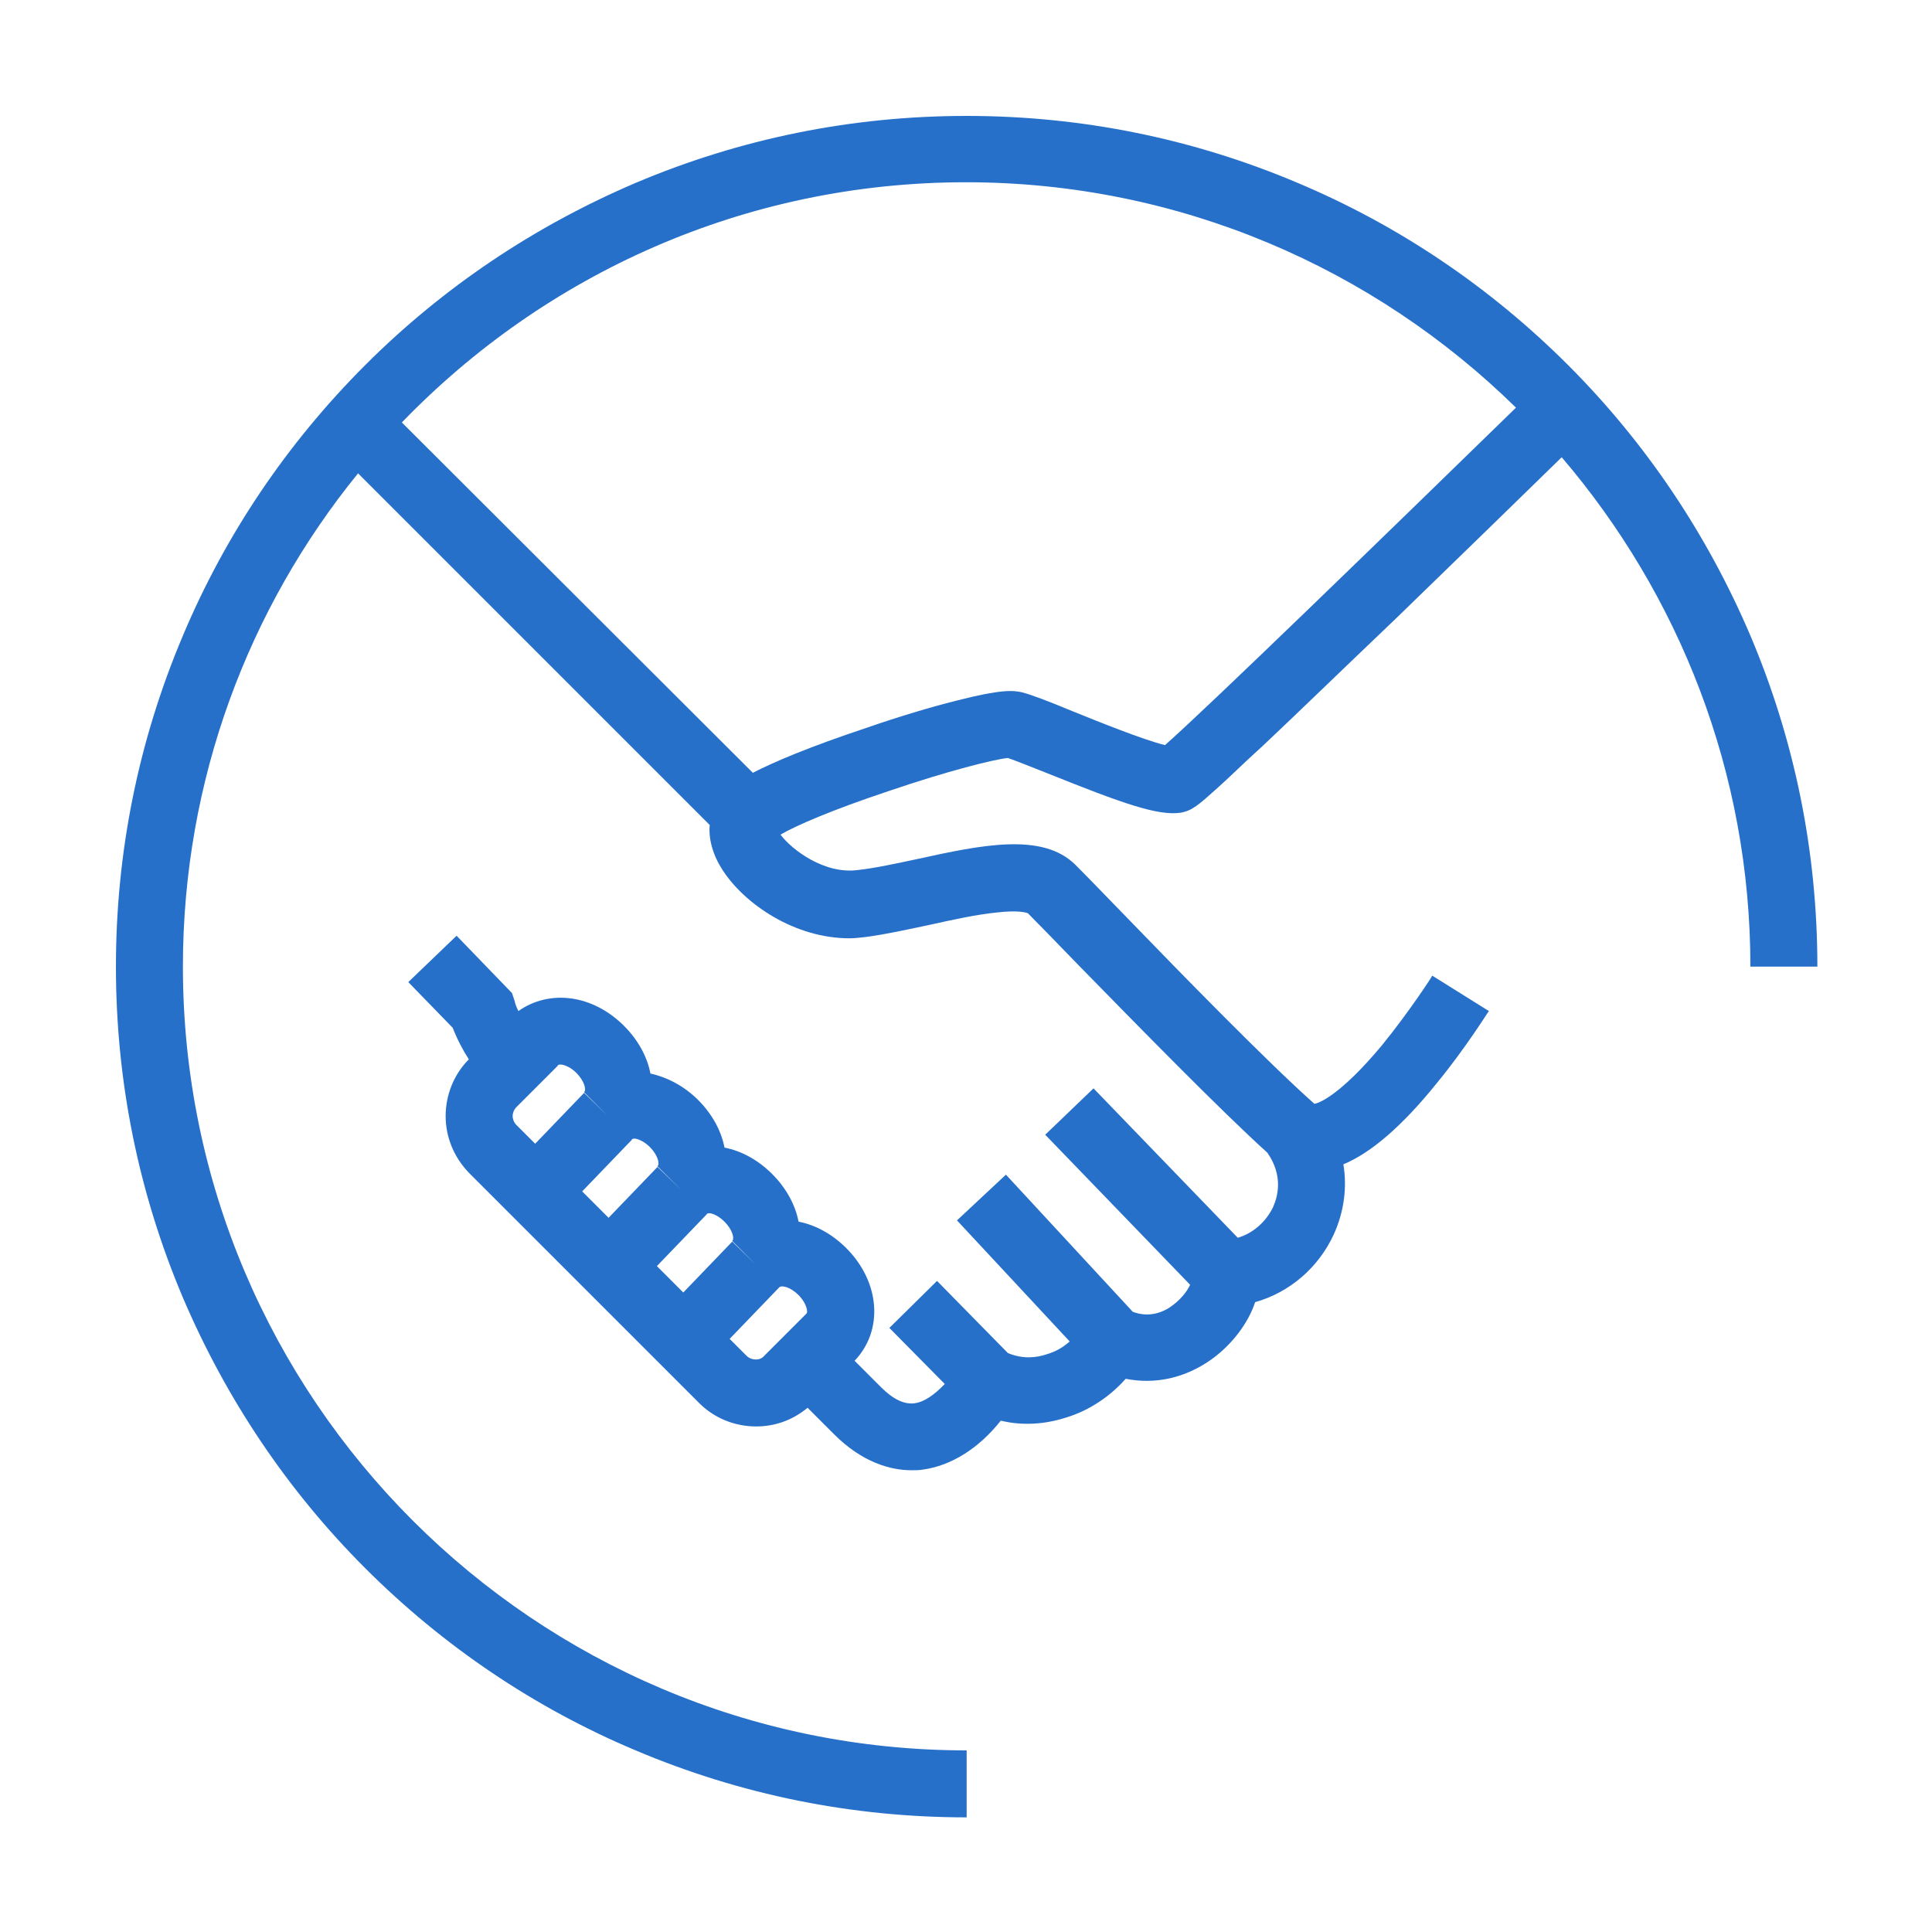
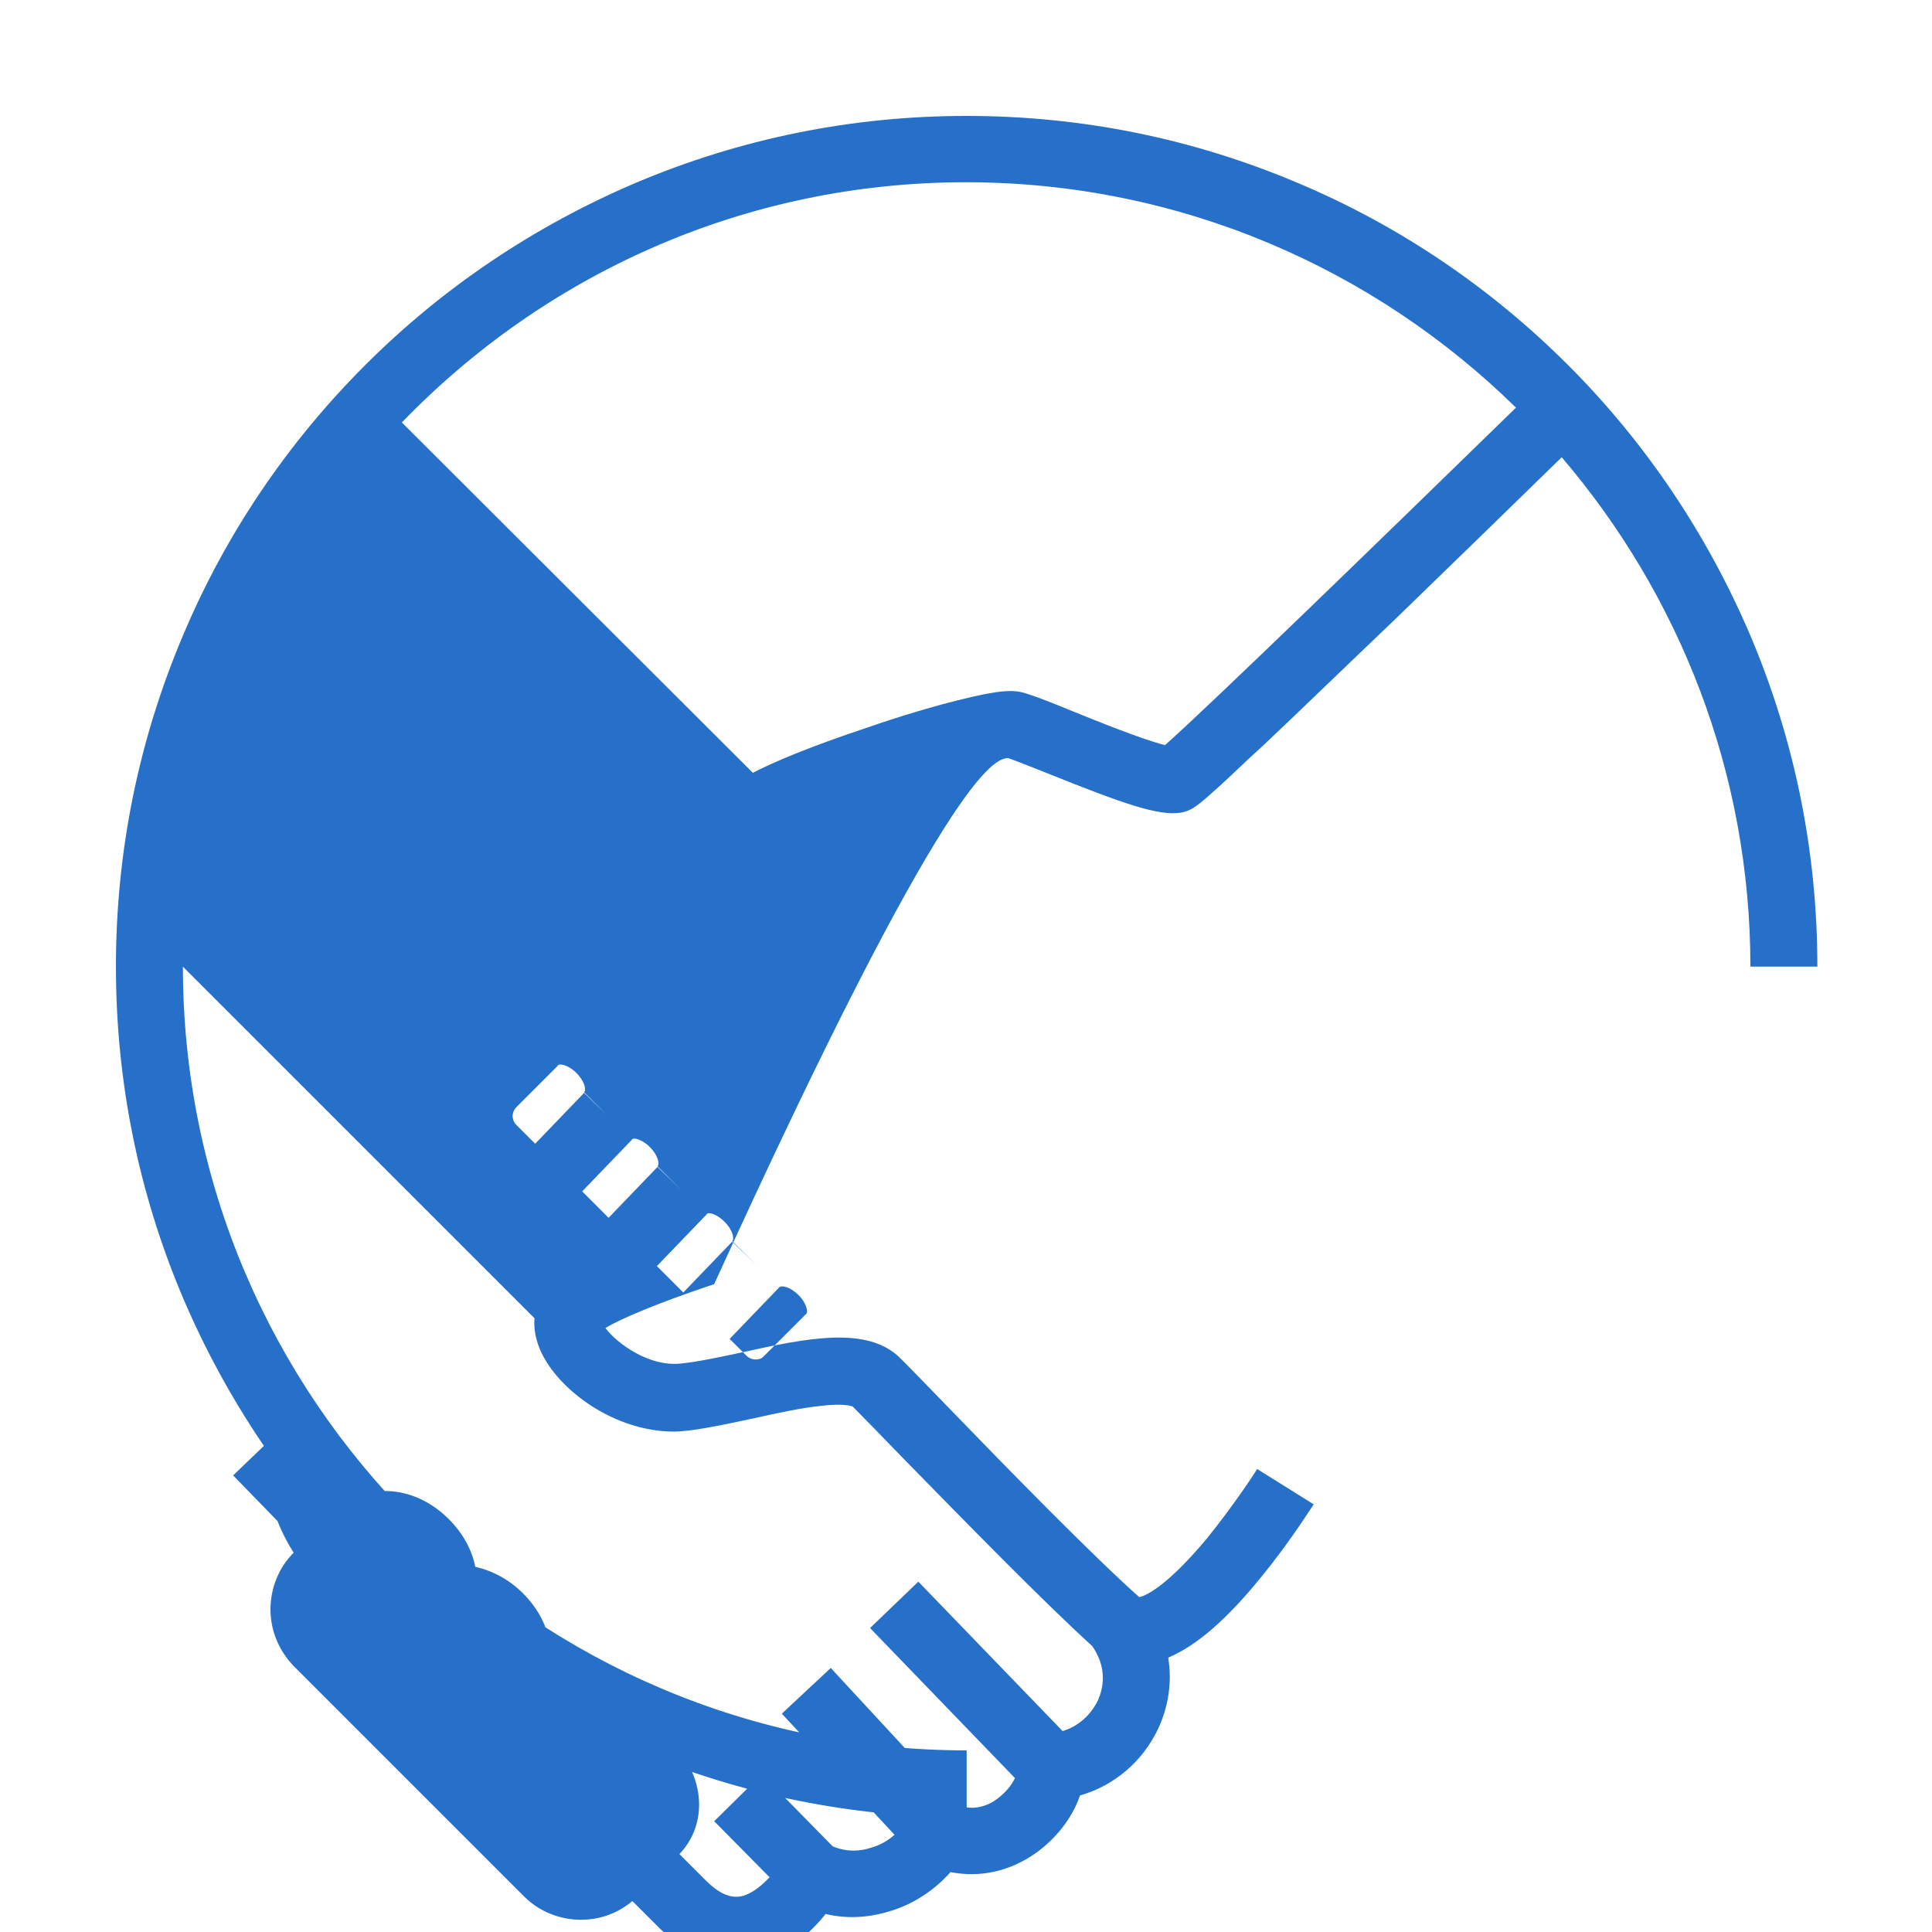
<svg xmlns="http://www.w3.org/2000/svg" version="1.1" id="Слой_1" x="0px" y="0px" viewBox="0 0 300 300" style="enable-background:new 0 0 300 300;" xml:space="preserve">
  <style type="text/css">
	.st0{fill:#2670ca;}
</style>
-   <path class="st0" d="M156.5,117.7c1.2,0.4,3.9,1.5,6.2,2.4c11.7,4.7,17.1,6.6,20.6,6.1c1.8-0.3,2.8-1.2,5.7-3.8  c1.7-1.5,4-3.8,7.1-6.6c5.1-4.8,12-11.5,20.7-19.8c10.2-9.9,20.4-19.8,25.7-25c18.2,21.3,29.3,48.9,29.3,79.1h10.4  c0-17.8-3.5-35.1-10.4-51.4c-6.7-15.7-16.2-29.9-28.3-42c-12.1-12.1-26.3-21.7-42-28.3c-16.3-6.9-33.6-10.4-51.4-10.4  s-35.1,3.5-51.4,10.4c-15.7,6.7-29.9,16.2-42,28.3c-12.1,12.1-21.7,26.3-28.3,42c-6.9,16.3-10.4,33.6-10.4,51.4s3.5,35.1,10.4,51.4  c6.7,15.7,16.2,29.9,28.3,42c12.1,12.1,26.3,21.7,42,28.3c16.3,6.9,33.6,10.4,51.4,10.4v-10.4c-67.1,0-121.7-54.6-121.7-121.7  c0-29,10.2-55.7,27.2-76.6l54.6,54.6c-0.2,2.2,0.5,4.7,2,7c3.5,5.4,11.3,10.6,19.7,10.6c0.8,0,1.6-0.1,2.5-0.2  c3.1-0.4,6.7-1.2,10-1.9c3.6-0.8,7.3-1.6,10.3-1.9c3.4-0.4,4.6,0,4.9,0.1c1.8,1.8,4.6,4.7,7.8,8c9.3,9.5,22,22.5,29.4,29.2  c2.5,3.6,1.6,6.8,0.9,8.4c-1.1,2.3-3.1,4.1-5.5,4.8l-22.4-23.2l-7.5,7.2l22.5,23.3c-0.5,1.1-1.6,2.5-3.3,3.6  c-1.8,1.1-3.7,1.3-5.6,0.6l-19.7-21.3l-7.6,7.1l17.5,18.8c-1,0.9-2.2,1.6-3.6,2c-1.5,0.5-3.6,0.8-6-0.2l-11-11.2l-7.4,7.3l8.6,8.7  c-1.6,1.7-3.2,2.8-4.7,3c-1.6,0.2-3.3-0.6-5.2-2.5l-4.1-4.1c4.5-4.7,4-12.2-1.3-17.5c-2.2-2.2-4.8-3.6-7.4-4.1  c-0.5-2.6-1.9-5.2-4.1-7.4s-4.8-3.6-7.4-4.1c-0.5-2.6-1.9-5.2-4.1-7.4c-2.1-2.1-4.7-3.5-7.4-4.1c-0.5-2.6-1.9-5.2-4.1-7.4  c-4.9-4.9-11.6-5.7-16.4-2.3c-0.3-0.6-0.5-1.1-0.6-1.6l-0.4-1.2l-8.6-8.9l-7.5,7.2l6.9,7.1c0.7,1.8,1.6,3.5,2.5,4.9l0,0  c-2.3,2.3-3.6,5.5-3.6,8.8c0,3.3,1.3,6.4,3.6,8.8l35.8,35.8c2.3,2.3,5.5,3.6,8.8,3.6c3,0,5.7-1,8-2.9l4.1,4.1  c4.4,4.4,8.8,5.6,12,5.6c0.6,0,1.3,0,1.8-0.1c4.4-0.6,8.7-3.3,12.1-7.6c3.3,0.8,6.8,0.6,10.2-0.5c3.6-1.1,6.8-3.3,9.2-6  c4.6,0.9,9.2-0.1,13.3-3c3.2-2.3,5.7-5.6,6.8-8.9c5.3-1.5,9.8-5.3,12.2-10.5c1.6-3.5,2.1-7.3,1.5-10.9c4.3-1.8,9.1-5.9,14.5-12.6  c4.6-5.6,7.9-11,8.1-11.2l-8.8-5.5c0,0.1-3.5,5.5-7.8,10.8c-6.5,7.8-9.8,9-10.5,9.1c-7.1-6.3-20.4-19.9-29.1-28.9  c-3.3-3.4-6.1-6.3-8-8.2c-5.1-5.1-14.6-3.1-24.6-0.9c-3.3,0.7-6.5,1.4-9.2,1.7c-5.2,0.7-10.3-3.2-12-5.5c2.4-1.4,7.9-3.8,16.9-6.8  C147.2,119.7,154.4,117.9,156.5,117.7z M112.5,189.7c1.2,1.2,1.6,2.6,1.2,3l3.7,3.7l-3.7-3.6l-7.6,7.9l-4.1-4.1l7.7-8  C109.9,188.1,111.3,188.5,112.5,189.7z M98.6,176.8c0.7,0.1,1.6,0.6,2.3,1.3c1.2,1.2,1.6,2.6,1.2,3l3.7,3.7l-3.7-3.6l-7.6,7.9  l-4.1-4.1l7.7-8C98.1,176.9,98.2,176.8,98.6,176.8z M87,165.3c0.6,0,1.6,0.4,2.5,1.3c1.2,1.2,1.6,2.6,1.2,3l3.7,3.7l-3.7-3.6  l-7.6,7.9l-2.9-2.9c-0.5-0.5-0.6-1.1-0.6-1.4c0-0.3,0.1-0.9,0.6-1.4l6.4-6.4C86.6,165.4,86.7,165.3,87,165.3z M117.3,211.1  c-0.3,0-0.9-0.1-1.4-0.6l-2.6-2.6l7.7-8c0.4-0.4,1.8,0,3,1.2c0.7,0.7,1.2,1.6,1.3,2.3c0.1,0.5-0.1,0.6-0.2,0.7l-6.4,6.4  C118.2,211.1,117.6,211.1,117.3,211.1z M116.9,120L62.4,65.6c22.2-23,53.2-37.3,87.6-37.3c33.2,0,63.4,13.4,85.4,35  c-19.7,19.2-47.8,46.5-54.5,52.4c-3.3-0.8-10.5-3.7-14.2-5.2c-4.1-1.7-6.5-2.6-8-3c-1.4-0.3-3.2-0.5-10.2,1.3c-4,1-9,2.5-13.9,4.2  C125.6,116,120.2,118.3,116.9,120z" />
+   <path class="st0" d="M156.5,117.7c1.2,0.4,3.9,1.5,6.2,2.4c11.7,4.7,17.1,6.6,20.6,6.1c1.8-0.3,2.8-1.2,5.7-3.8  c1.7-1.5,4-3.8,7.1-6.6c5.1-4.8,12-11.5,20.7-19.8c10.2-9.9,20.4-19.8,25.7-25c18.2,21.3,29.3,48.9,29.3,79.1h10.4  c0-17.8-3.5-35.1-10.4-51.4c-6.7-15.7-16.2-29.9-28.3-42c-12.1-12.1-26.3-21.7-42-28.3c-16.3-6.9-33.6-10.4-51.4-10.4  s-35.1,3.5-51.4,10.4c-15.7,6.7-29.9,16.2-42,28.3c-12.1,12.1-21.7,26.3-28.3,42c-6.9,16.3-10.4,33.6-10.4,51.4s3.5,35.1,10.4,51.4  c6.7,15.7,16.2,29.9,28.3,42c12.1,12.1,26.3,21.7,42,28.3c16.3,6.9,33.6,10.4,51.4,10.4v-10.4c-67.1,0-121.7-54.6-121.7-121.7  l54.6,54.6c-0.2,2.2,0.5,4.7,2,7c3.5,5.4,11.3,10.6,19.7,10.6c0.8,0,1.6-0.1,2.5-0.2  c3.1-0.4,6.7-1.2,10-1.9c3.6-0.8,7.3-1.6,10.3-1.9c3.4-0.4,4.6,0,4.9,0.1c1.8,1.8,4.6,4.7,7.8,8c9.3,9.5,22,22.5,29.4,29.2  c2.5,3.6,1.6,6.8,0.9,8.4c-1.1,2.3-3.1,4.1-5.5,4.8l-22.4-23.2l-7.5,7.2l22.5,23.3c-0.5,1.1-1.6,2.5-3.3,3.6  c-1.8,1.1-3.7,1.3-5.6,0.6l-19.7-21.3l-7.6,7.1l17.5,18.8c-1,0.9-2.2,1.6-3.6,2c-1.5,0.5-3.6,0.8-6-0.2l-11-11.2l-7.4,7.3l8.6,8.7  c-1.6,1.7-3.2,2.8-4.7,3c-1.6,0.2-3.3-0.6-5.2-2.5l-4.1-4.1c4.5-4.7,4-12.2-1.3-17.5c-2.2-2.2-4.8-3.6-7.4-4.1  c-0.5-2.6-1.9-5.2-4.1-7.4s-4.8-3.6-7.4-4.1c-0.5-2.6-1.9-5.2-4.1-7.4c-2.1-2.1-4.7-3.5-7.4-4.1c-0.5-2.6-1.9-5.2-4.1-7.4  c-4.9-4.9-11.6-5.7-16.4-2.3c-0.3-0.6-0.5-1.1-0.6-1.6l-0.4-1.2l-8.6-8.9l-7.5,7.2l6.9,7.1c0.7,1.8,1.6,3.5,2.5,4.9l0,0  c-2.3,2.3-3.6,5.5-3.6,8.8c0,3.3,1.3,6.4,3.6,8.8l35.8,35.8c2.3,2.3,5.5,3.6,8.8,3.6c3,0,5.7-1,8-2.9l4.1,4.1  c4.4,4.4,8.8,5.6,12,5.6c0.6,0,1.3,0,1.8-0.1c4.4-0.6,8.7-3.3,12.1-7.6c3.3,0.8,6.8,0.6,10.2-0.5c3.6-1.1,6.8-3.3,9.2-6  c4.6,0.9,9.2-0.1,13.3-3c3.2-2.3,5.7-5.6,6.8-8.9c5.3-1.5,9.8-5.3,12.2-10.5c1.6-3.5,2.1-7.3,1.5-10.9c4.3-1.8,9.1-5.9,14.5-12.6  c4.6-5.6,7.9-11,8.1-11.2l-8.8-5.5c0,0.1-3.5,5.5-7.8,10.8c-6.5,7.8-9.8,9-10.5,9.1c-7.1-6.3-20.4-19.9-29.1-28.9  c-3.3-3.4-6.1-6.3-8-8.2c-5.1-5.1-14.6-3.1-24.6-0.9c-3.3,0.7-6.5,1.4-9.2,1.7c-5.2,0.7-10.3-3.2-12-5.5c2.4-1.4,7.9-3.8,16.9-6.8  C147.2,119.7,154.4,117.9,156.5,117.7z M112.5,189.7c1.2,1.2,1.6,2.6,1.2,3l3.7,3.7l-3.7-3.6l-7.6,7.9l-4.1-4.1l7.7-8  C109.9,188.1,111.3,188.5,112.5,189.7z M98.6,176.8c0.7,0.1,1.6,0.6,2.3,1.3c1.2,1.2,1.6,2.6,1.2,3l3.7,3.7l-3.7-3.6l-7.6,7.9  l-4.1-4.1l7.7-8C98.1,176.9,98.2,176.8,98.6,176.8z M87,165.3c0.6,0,1.6,0.4,2.5,1.3c1.2,1.2,1.6,2.6,1.2,3l3.7,3.7l-3.7-3.6  l-7.6,7.9l-2.9-2.9c-0.5-0.5-0.6-1.1-0.6-1.4c0-0.3,0.1-0.9,0.6-1.4l6.4-6.4C86.6,165.4,86.7,165.3,87,165.3z M117.3,211.1  c-0.3,0-0.9-0.1-1.4-0.6l-2.6-2.6l7.7-8c0.4-0.4,1.8,0,3,1.2c0.7,0.7,1.2,1.6,1.3,2.3c0.1,0.5-0.1,0.6-0.2,0.7l-6.4,6.4  C118.2,211.1,117.6,211.1,117.3,211.1z M116.9,120L62.4,65.6c22.2-23,53.2-37.3,87.6-37.3c33.2,0,63.4,13.4,85.4,35  c-19.7,19.2-47.8,46.5-54.5,52.4c-3.3-0.8-10.5-3.7-14.2-5.2c-4.1-1.7-6.5-2.6-8-3c-1.4-0.3-3.2-0.5-10.2,1.3c-4,1-9,2.5-13.9,4.2  C125.6,116,120.2,118.3,116.9,120z" />
</svg>